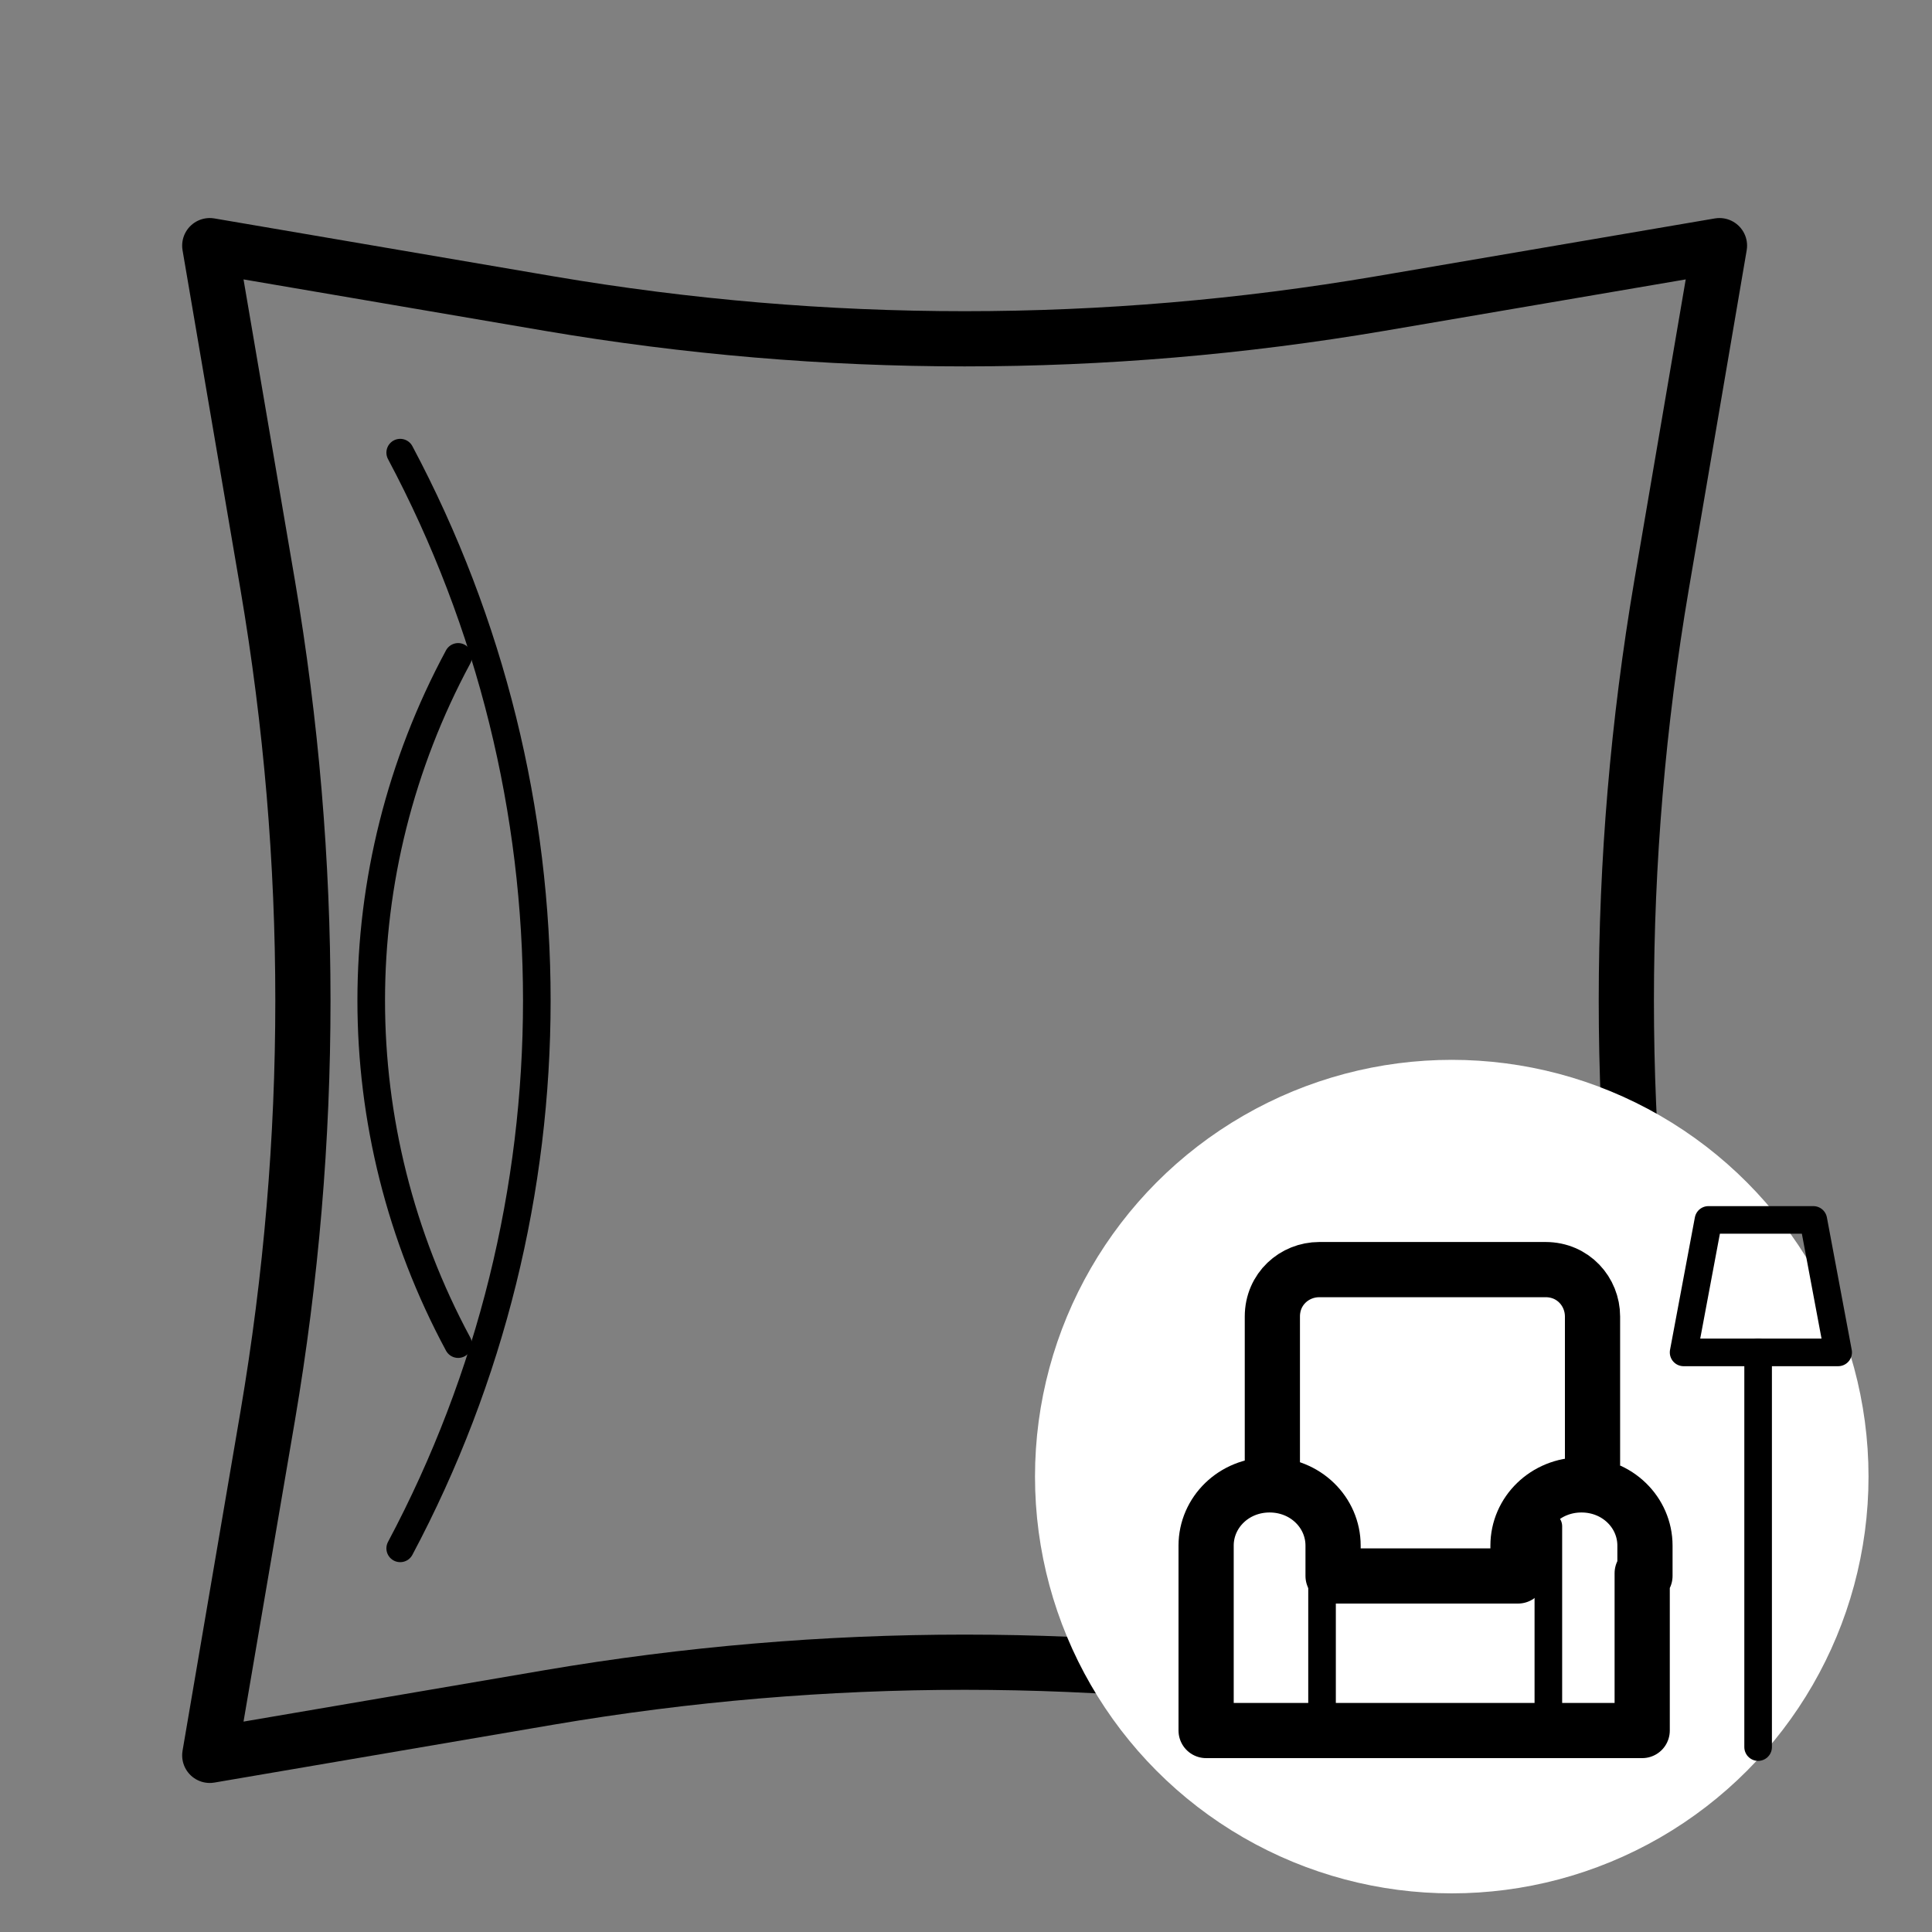
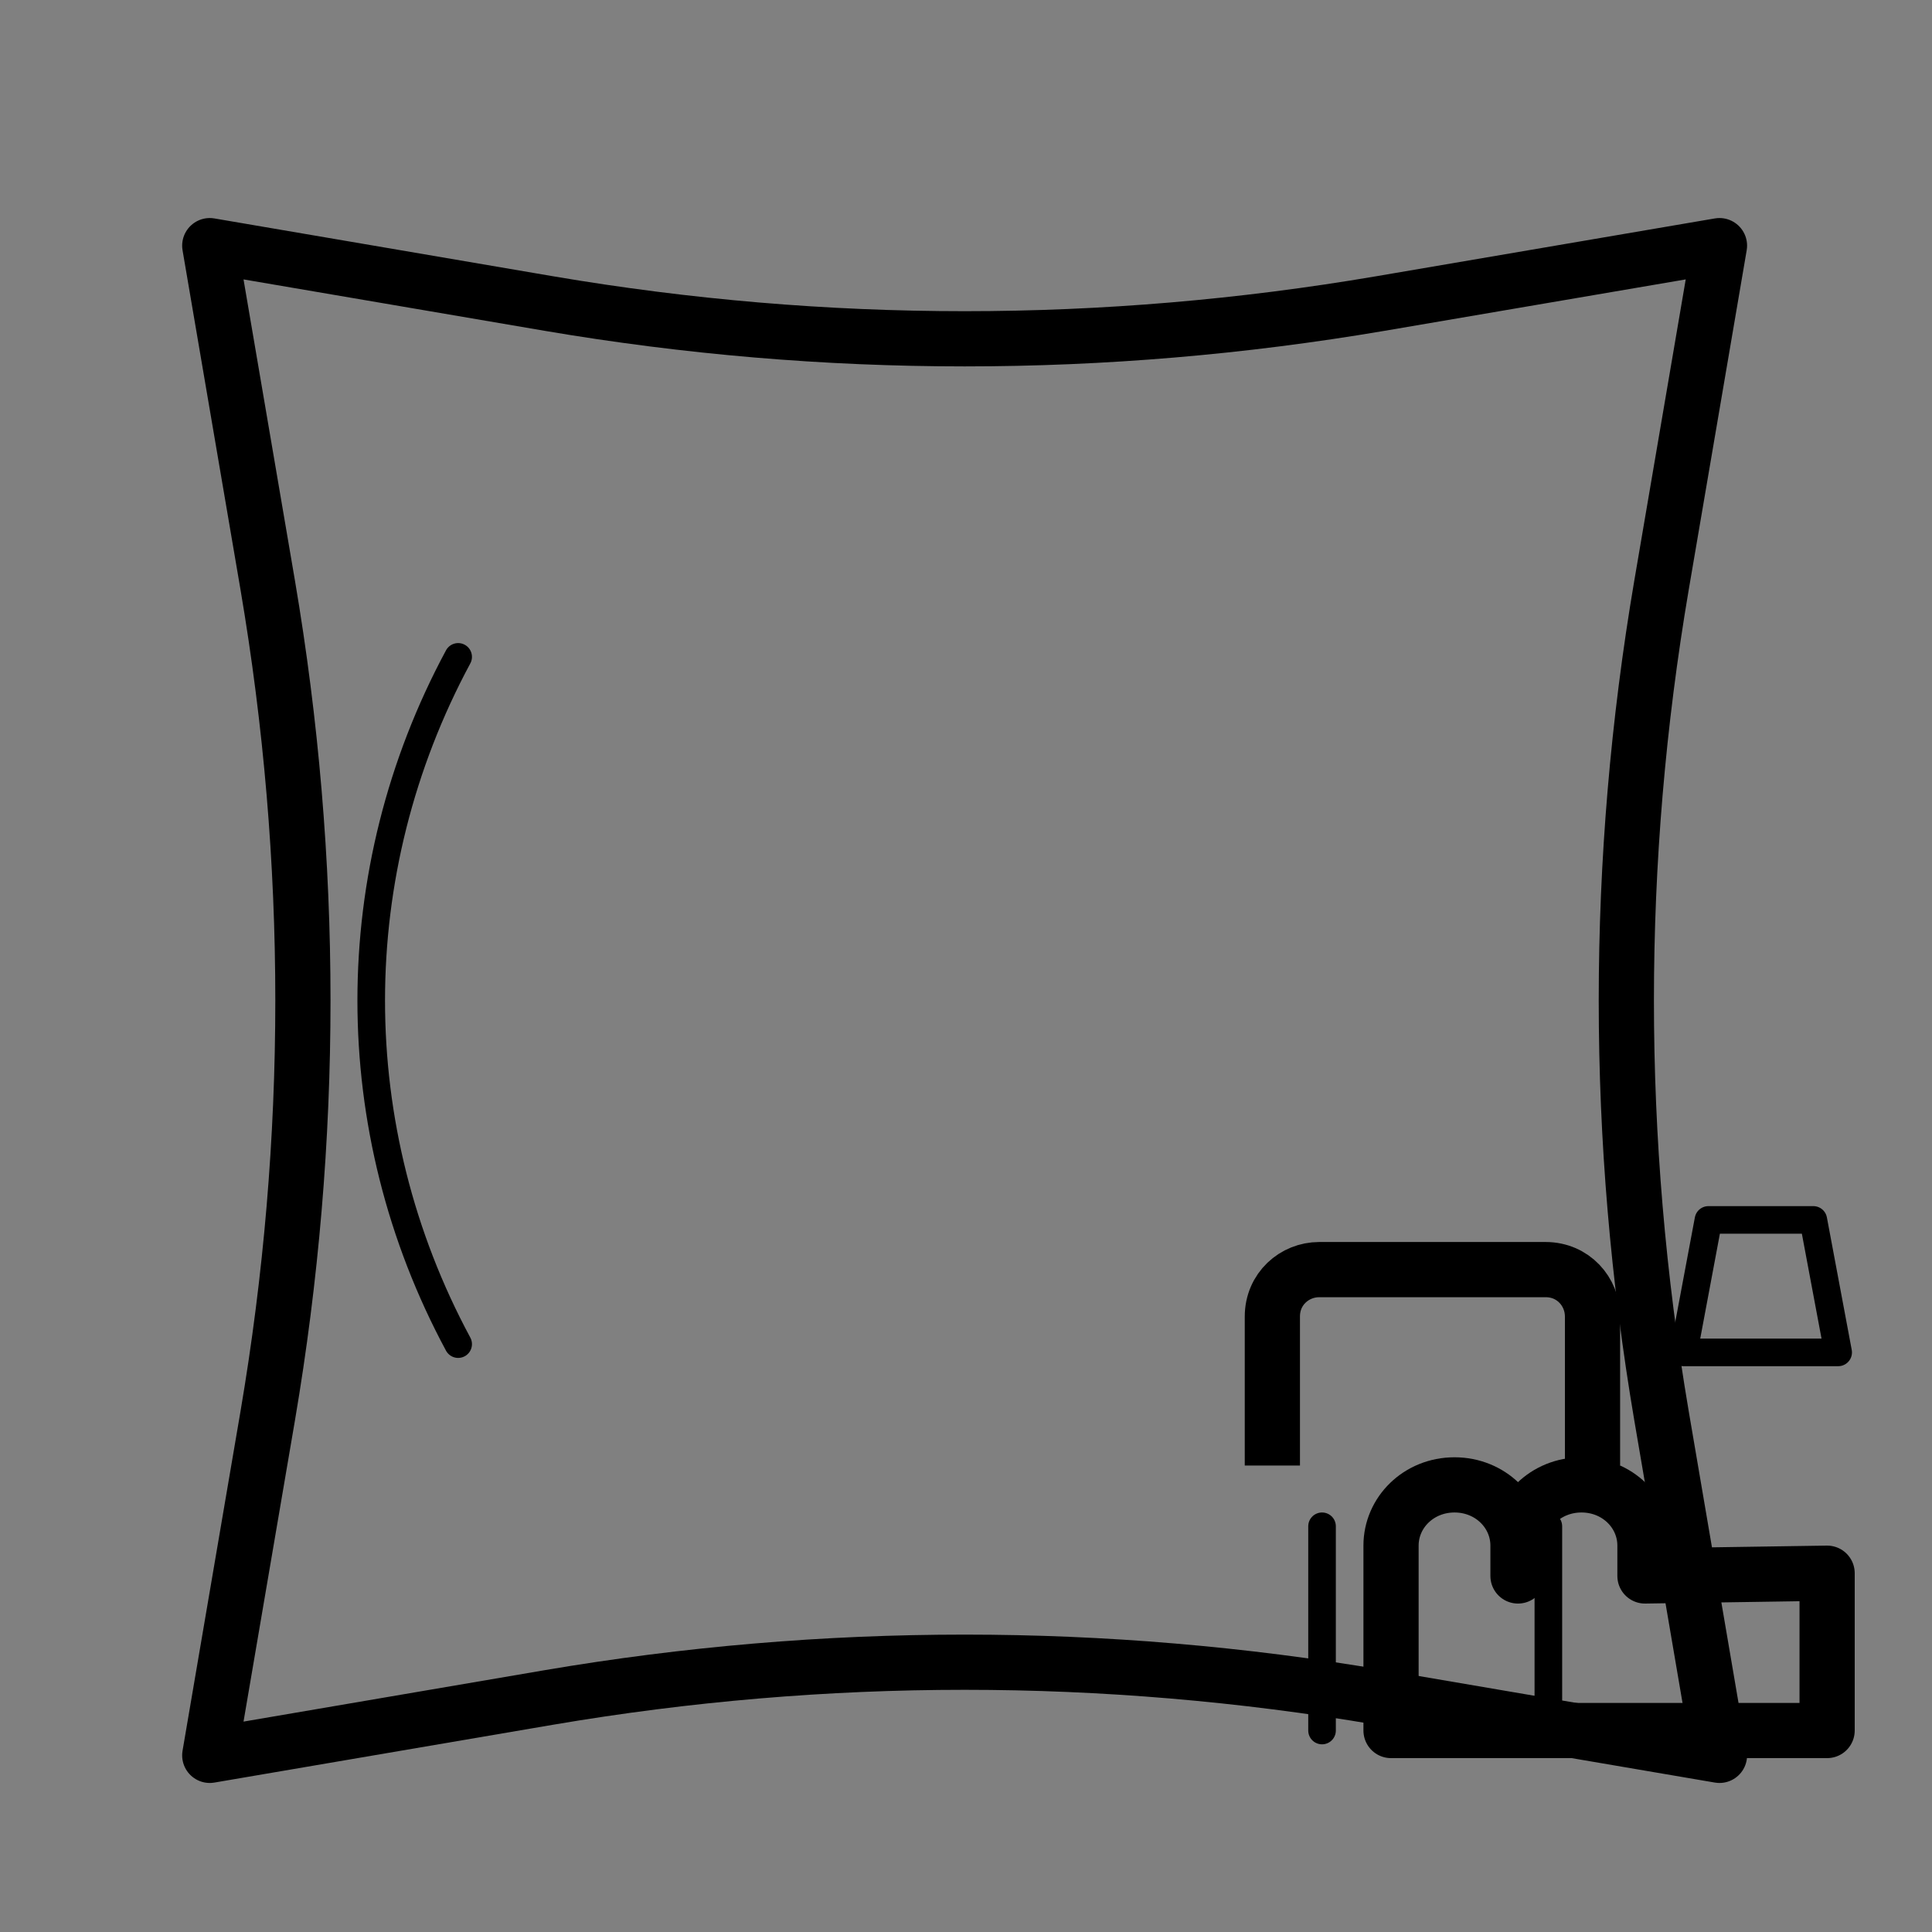
<svg xmlns="http://www.w3.org/2000/svg" width="70" height="70" version="1.1" viewBox="0 0 70 70">
  <rect x="0" y="0" width="70" height="70" fill="#808080" stroke="none" />
  <defs>
    <style>
      .cls-1, .cls-2, .cls-3 {
        stroke-linecap: round;
      }

      .cls-1, .cls-2, .cls-3, .cls-4, .cls-5 {
        fill: none;
        stroke: #000;
      }

      .cls-6 {
        fill: #fff;
        stroke: #fff;
        stroke-miterlimit: 10;
      }

      .cls-2, .cls-3, .cls-4, .cls-5 {
        stroke-linejoin: round;
      }

      .cls-3, .cls-5 {
        stroke-width: 2px;
      }
    </style>
  </defs>
  <g>
    <g id="Ebene_5">
      <g id="Gruppe_66418">
        <path id="Pfad_59211" class="cls-3" d="M62.3,63.6l-12.3-2.1c-10-1.7-20.1-1.7-30.1,0l-12.3,2.1,2.1-12.3c1.7-10,1.7-20.1,0-30.1l-2.1-12.3,12.3,2.1c10,1.7,20.1,1.7,30.1,0l12.3-2.1-2.1,12.3c-1.7,10-1.7,20.1,0,30.1l2.1,12.3Z" />
-         <path id="Pfad_59212" class="cls-2" d="M14.5,16.4c6.6,12.4,6.6,27.3,0,39.7" />
        <path id="Pfad_59213" class="cls-2" d="M16.6,48.7c-4.2-7.8-4.2-17.1,0-24.9" />
      </g>
-       <circle class="cls-6" cx="52.6" cy="53.5" r="14.6" />
      <g>
-         <path id="Pfad_58977" class="cls-3" d="M59.6,57.1v-1.1c0-1.2-1-2.2-2.3-2.2s-2.3,1-2.3,2.2v1.1h-6.7v-1.1c0-1.2-1-2.2-2.3-2.2s-2.3,1-2.3,2.2v6.7h15.8v-5.7h0Z" />
+         <path id="Pfad_58977" class="cls-3" d="M59.6,57.1v-1.1c0-1.2-1-2.2-2.3-2.2s-2.3,1-2.3,2.2v1.1v-1.1c0-1.2-1-2.2-2.3-2.2s-2.3,1-2.3,2.2v6.7h15.8v-5.7h0Z" />
        <path id="Pfad_58978" class="cls-5" d="M46.1,53.1v-5.4c0-1,.8-1.7,1.7-1.7h8.2c1,0,1.7.8,1.7,1.7v5.4" />
-         <path id="Pfad_59043" class="cls-1" d="M63.7,63.3v-14.3" />
        <path id="Pfad_58979" class="cls-4" d="M66.5,49h-5.5l.9-4.8h3.8l.9,4.8Z" />
        <line id="Linie_22287" class="cls-2" x1="47.9" y1="55.3" x2="47.9" y2="62.7" />
        <line id="Linie_22288" class="cls-2" x1="56.1" y1="55.3" x2="56.1" y2="62.7" />
      </g>
    </g>
  </g>
</svg>